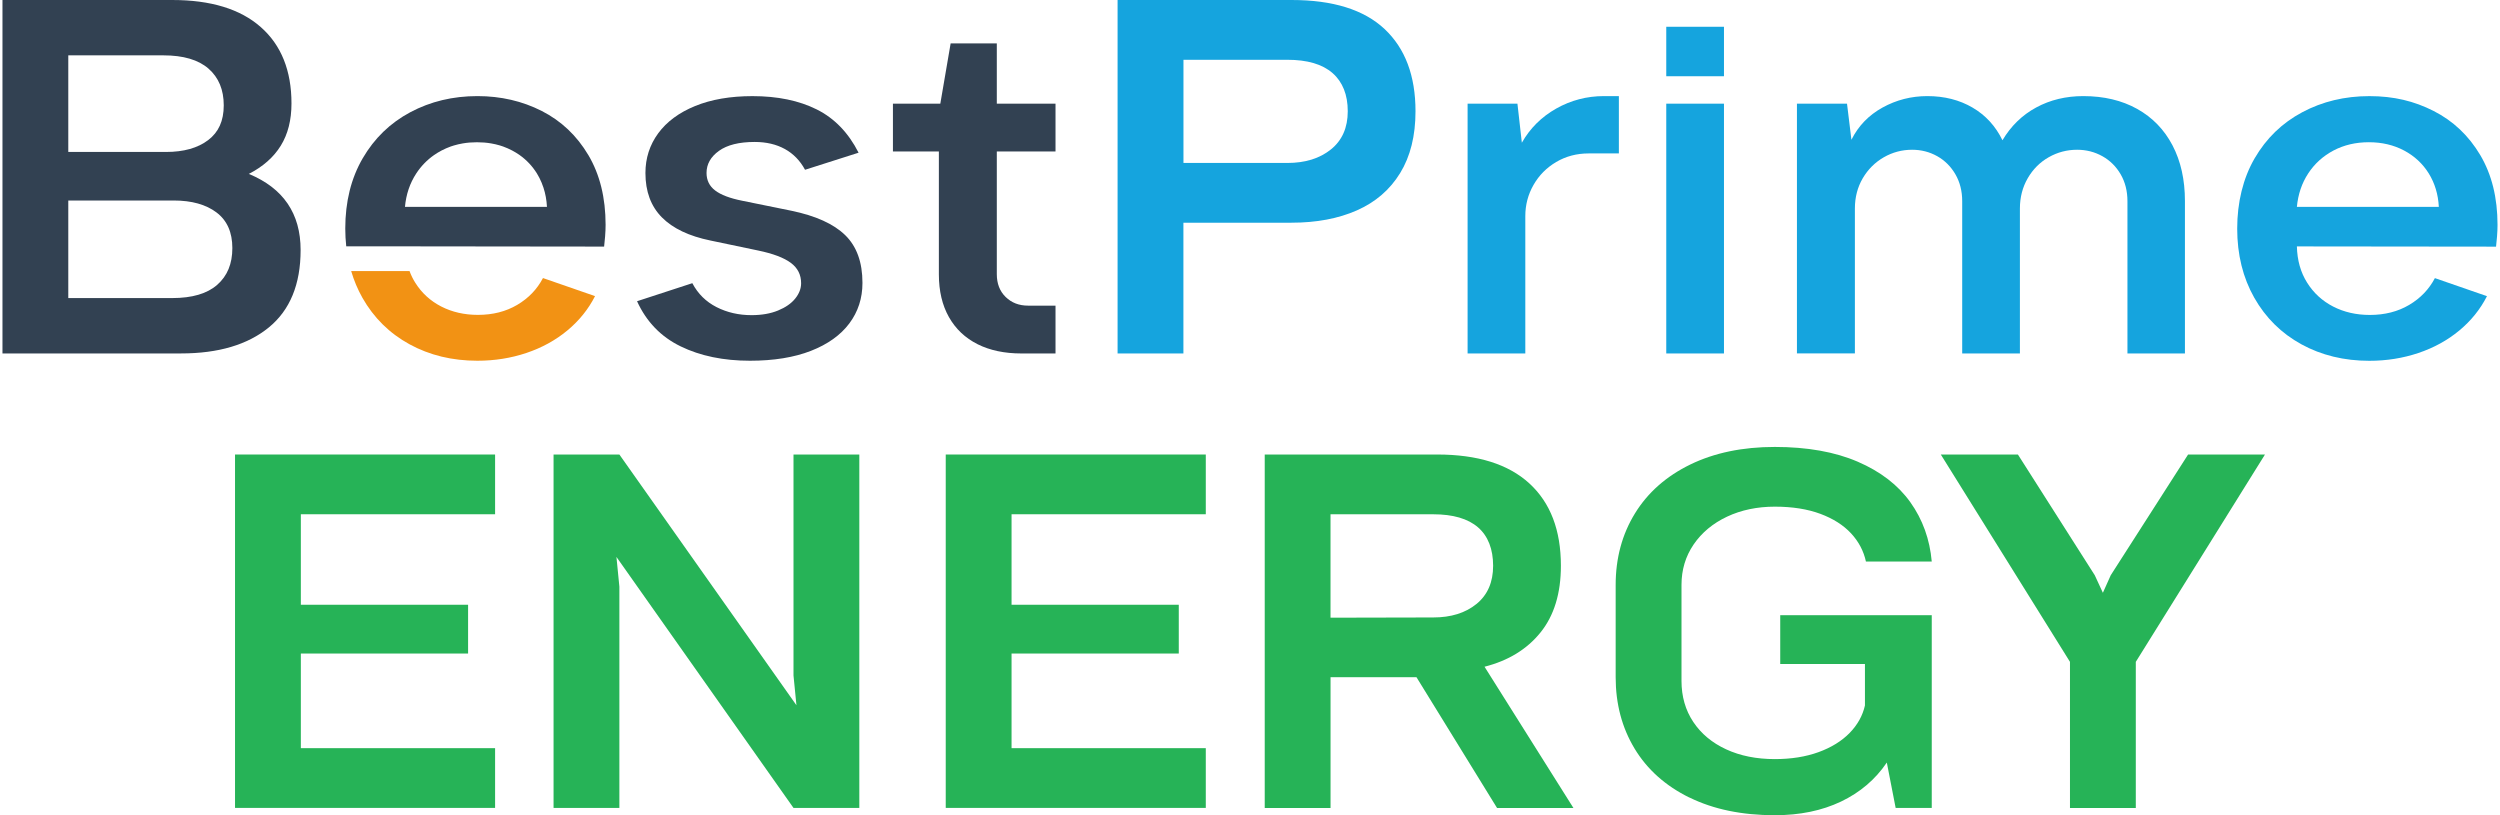
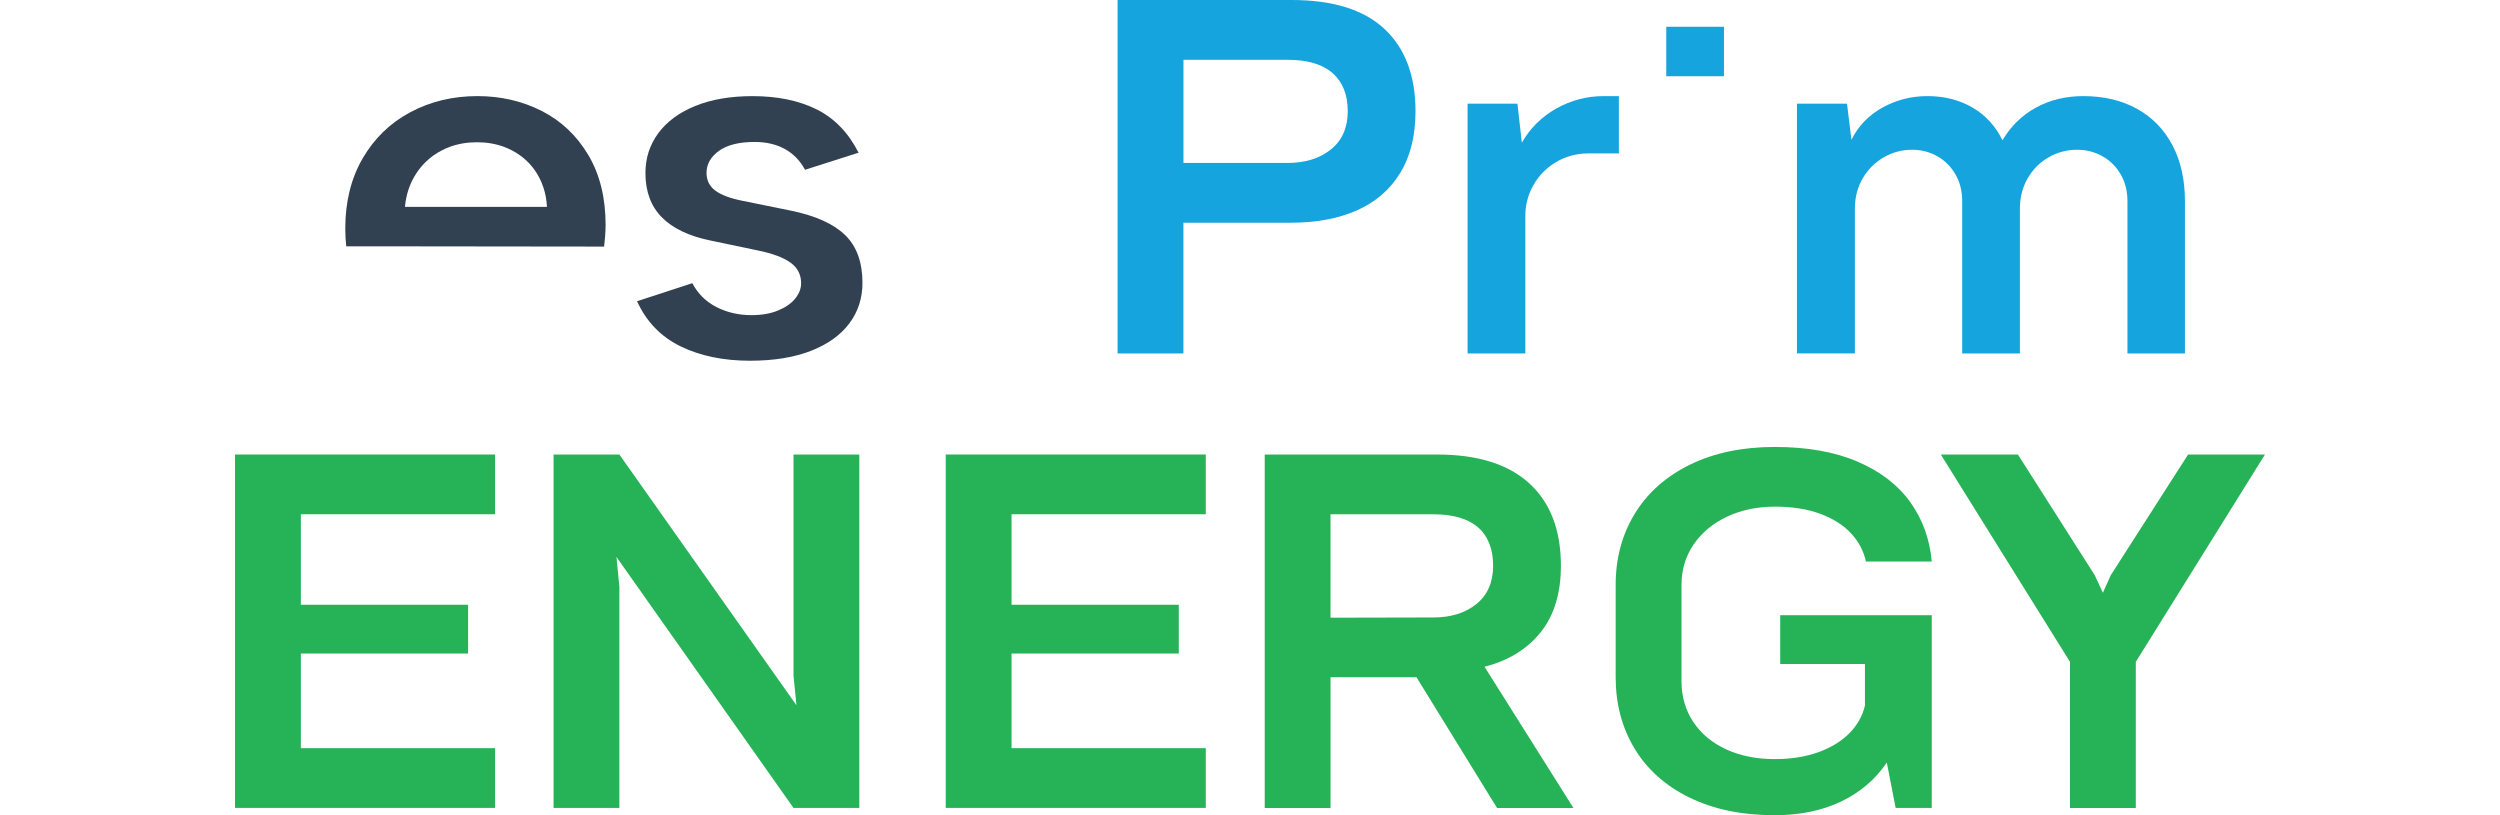
<svg xmlns="http://www.w3.org/2000/svg" width="184" height="60" viewBox="0 0 184 60" fill="none">
  <path d="M17.298 33.452H36.439V37.849H22.142V44.51H34.451V48.1H22.142V55.065H36.439V59.462H17.298V33.45V33.452Z" fill="#26B357" />
  <path d="M40.742 33.452H45.586L58.618 51.907L58.402 49.717V33.452H63.246V59.464H58.402L45.37 40.99L45.586 43.18V59.462H40.742V33.45V33.452Z" fill="#26B357" />
  <path d="M69.606 33.452H88.746V37.849H74.45V44.51H86.758V48.1H74.45V55.065H88.746V59.462H69.606V33.45V33.452Z" fill="#26B357" />
  <path d="M105.773 33.452C108.749 33.452 111.011 34.161 112.56 35.579C114.109 36.997 114.882 39.018 114.882 41.639C114.882 43.673 114.381 45.309 113.382 46.548C112.383 47.788 111.009 48.627 109.261 49.071L115.804 59.467H110.183L104.253 49.843H97.928V59.467H93.084V33.454H105.773V33.452ZM108.674 44.449C109.487 43.783 109.894 42.848 109.894 41.639C109.894 40.429 109.524 39.452 108.781 38.812C108.041 38.172 106.941 37.851 105.482 37.851H97.926V45.462L105.482 45.445C106.796 45.445 107.859 45.114 108.672 44.449H108.674Z" fill="#26B357" />
  <path d="M124.344 58.703C122.579 57.836 121.233 56.633 120.304 55.095C119.376 53.556 118.913 51.807 118.913 49.843V43.056C118.913 41.082 119.386 39.326 120.332 37.788C121.278 36.249 122.637 35.05 124.408 34.187C126.18 33.326 128.251 32.895 130.627 32.895C133.002 32.895 135.045 33.256 136.727 33.981C138.409 34.706 139.702 35.702 140.605 36.969C141.508 38.238 142.032 39.692 142.177 41.331H137.333C137.164 40.553 136.8 39.862 136.239 39.256C135.679 38.653 134.926 38.172 133.98 37.819C133.034 37.467 131.917 37.29 130.627 37.29C129.336 37.29 128.153 37.535 127.111 38.026C126.069 38.517 125.249 39.199 124.652 40.072C124.055 40.946 123.758 41.938 123.758 43.052V50.108C123.758 51.258 124.047 52.266 124.624 53.133C125.202 54 126.009 54.674 127.047 55.152C128.082 55.63 129.276 55.87 130.625 55.87C131.829 55.87 132.901 55.7 133.843 55.358C134.782 55.016 135.544 54.546 136.13 53.949C136.714 53.35 137.091 52.674 137.26 51.921V48.869H131.025V45.279H142.177V59.462H139.52L138.869 56.123C138.026 57.369 136.903 58.325 135.499 58.995C134.095 59.664 132.471 60 130.629 60C128.207 60 126.114 59.566 124.348 58.699L124.344 58.703Z" fill="#26B357" />
  <path d="M152.35 48.712L142.843 33.452H148.518L154.175 42.338L154.772 43.63L155.35 42.338L161.044 33.452H166.702L157.195 48.712V59.467H152.35V48.712Z" fill="#26B357" />
-   <path d="M18.31 12.801C19.359 12.264 20.144 11.569 20.668 10.718C21.192 9.868 21.453 8.833 21.453 7.613C21.453 5.197 20.7 3.322 19.194 1.994C17.69 0.665 15.515 0 12.672 0H0.182V26.013H13.322C16.07 26.013 18.222 25.375 19.784 24.1C21.344 22.825 22.125 20.925 22.125 18.4C22.125 15.719 20.854 13.851 18.312 12.799L18.31 12.801ZM5.026 4.074H12.021C13.491 4.074 14.6 4.4 15.347 5.052C16.093 5.705 16.468 6.606 16.468 7.753C16.468 8.901 16.085 9.732 15.321 10.312C14.555 10.893 13.523 11.184 12.22 11.184H5.026V4.074ZM15.988 20.961C15.248 21.613 14.142 21.938 12.672 21.938H5.026V14.757H12.781C14.105 14.757 15.158 15.05 15.935 15.637C16.712 16.223 17.101 17.097 17.101 18.257C17.101 19.418 16.731 20.306 15.991 20.959L15.988 20.961Z" fill="#324152" />
  <path d="M50.095 25.492C48.642 24.786 47.574 23.679 46.887 22.17L50.955 20.842C51.364 21.62 51.959 22.206 52.735 22.602C53.512 22.997 54.37 23.195 55.312 23.195C56.059 23.195 56.709 23.082 57.263 22.854C57.817 22.627 58.239 22.334 58.528 21.974C58.817 21.615 58.962 21.239 58.962 20.844C58.962 20.221 58.71 19.722 58.203 19.345C57.696 18.969 56.895 18.665 55.8 18.438L52.292 17.703C50.713 17.379 49.521 16.812 48.715 15.998C47.908 15.184 47.504 14.096 47.504 12.731C47.504 11.643 47.816 10.669 48.443 9.813C49.07 8.959 49.975 8.287 51.163 7.802C52.35 7.318 53.756 7.075 55.382 7.075C57.227 7.075 58.802 7.401 60.109 8.053C61.417 8.706 62.444 9.768 63.191 11.239L59.251 12.495C58.889 11.826 58.395 11.316 57.768 10.969C57.141 10.623 56.401 10.448 55.545 10.448C54.4 10.448 53.523 10.667 52.915 11.103C52.307 11.541 52.001 12.081 52.001 12.727C52.001 13.265 52.211 13.696 52.635 14.019C53.056 14.342 53.72 14.593 54.623 14.774L58.237 15.509C60.032 15.881 61.355 16.478 62.204 17.305C63.054 18.132 63.477 19.303 63.477 20.825C63.477 21.949 63.154 22.944 62.51 23.805C61.866 24.665 60.922 25.339 59.681 25.824C58.44 26.308 56.947 26.55 55.198 26.55C53.247 26.55 51.544 26.198 50.093 25.492H50.095Z" fill="#324152" />
-   <path d="M71.947 25.331C71.037 24.876 70.335 24.21 69.841 23.337C69.347 22.463 69.101 21.416 69.101 20.195V11.148H65.72V7.628H69.208L69.967 3.194H73.365V7.628H77.686V11.148H73.365V20.178C73.365 20.874 73.581 21.433 74.016 21.858C74.45 22.283 74.998 22.495 75.661 22.495H77.686V26.015H75.174C73.932 26.015 72.856 25.788 71.947 25.333V25.331Z" fill="#324152" />
  <path d="M95.054 0C98.104 0 100.387 0.712 101.904 2.136C103.421 3.56 104.181 5.577 104.181 8.187C104.181 9.994 103.804 11.511 103.051 12.738C102.298 13.964 101.236 14.88 99.869 15.483C98.502 16.087 96.897 16.391 95.052 16.391H87.099V26.015H82.254V0H95.054ZM97.956 10.997C98.782 10.332 99.195 9.396 99.195 8.187C99.195 6.978 98.82 6.03 98.074 5.377C97.327 4.725 96.219 4.4 94.748 4.4H87.103V11.994H94.748C96.062 11.994 97.132 11.662 97.956 10.997Z" fill="#15A4DE" />
  <path d="M111.683 7.63L112.008 10.504C112.612 9.439 113.455 8.601 114.54 7.989C115.624 7.379 116.793 7.073 118.047 7.073H119.149V11.292H116.925C116.046 11.292 115.25 11.503 114.54 11.921C113.829 12.34 113.271 12.903 112.868 13.609C112.464 14.315 112.263 15.082 112.263 15.906V26.015H108.015V7.63H111.685H111.683Z" fill="#15A4DE" />
-   <path d="M122.637 7.63H126.884V26.015H122.637V7.63Z" fill="#15A4DE" />
  <path d="M135.94 7.63L136.265 10.287C136.772 9.269 137.534 8.48 138.552 7.917C139.571 7.354 140.671 7.073 141.852 7.073C143.106 7.073 144.214 7.354 145.177 7.917C146.14 8.48 146.876 9.282 147.381 10.323C148.008 9.271 148.836 8.465 149.866 7.909C150.895 7.352 152.05 7.073 153.328 7.073C154.847 7.073 156.167 7.388 157.295 8.015C158.421 8.644 159.289 9.539 159.897 10.699C160.505 11.86 160.811 13.224 160.811 14.793V26.013H156.58V14.81C156.58 14.068 156.416 13.409 156.084 12.835C155.752 12.261 155.303 11.815 154.738 11.498C154.171 11.182 153.55 11.022 152.876 11.022C152.13 11.022 151.434 11.205 150.788 11.571C150.144 11.936 149.628 12.451 149.243 13.114C148.858 13.779 148.665 14.523 148.665 15.35V26.013H144.418V14.81C144.418 14.068 144.253 13.409 143.921 12.835C143.59 12.261 143.145 11.815 142.584 11.498C142.023 11.182 141.405 11.022 140.731 11.022C139.984 11.022 139.289 11.207 138.642 11.579C137.998 11.951 137.483 12.466 137.097 13.122C136.712 13.781 136.52 14.523 136.52 15.348V26.011H132.255V7.63H135.942H135.94Z" fill="#15A4DE" />
-   <path d="M169.385 25.341C167.909 24.534 166.753 23.39 165.914 21.913C165.078 20.436 164.658 18.738 164.658 16.823C164.658 14.908 165.086 13.124 165.942 11.651C166.798 10.178 167.966 9.048 169.449 8.259C170.932 7.469 172.575 7.075 174.384 7.075C176.192 7.075 177.685 7.441 179.119 8.17C180.553 8.899 181.695 9.981 182.545 11.411C183.394 12.842 183.818 14.557 183.818 16.555C183.818 16.818 183.805 17.099 183.782 17.398C183.758 17.698 183.732 17.949 183.709 18.153L169.051 18.136C169.075 19.154 169.325 20.043 169.802 20.801C170.277 21.562 170.917 22.147 171.717 22.561C172.518 22.973 173.419 23.18 174.42 23.18C175.516 23.18 176.481 22.935 177.311 22.444C178.143 21.953 178.774 21.294 179.209 20.47L183.041 21.798C182.547 22.767 181.867 23.611 181 24.329C180.131 25.048 179.13 25.598 177.991 25.981C176.853 26.363 175.65 26.555 174.386 26.555C172.531 26.555 170.864 26.151 169.387 25.343L169.385 25.341ZM178.757 12.765C178.312 12.047 177.707 11.486 176.941 11.078C176.175 10.672 175.31 10.468 174.347 10.468C173.384 10.468 172.516 10.672 171.745 11.078C170.975 11.486 170.354 12.047 169.884 12.765C169.413 13.483 169.137 14.304 169.051 15.224H179.498C179.449 14.302 179.202 13.483 178.757 12.765Z" fill="#15A4DE" />
  <path d="M126.884 1.97H122.637V5.611H126.884V1.97Z" fill="#15A4DE" />
  <path d="M43.299 11.409C42.449 9.979 41.307 8.899 39.873 8.168C38.439 7.439 36.86 7.073 35.138 7.073C33.329 7.073 31.686 7.469 30.203 8.257C28.72 9.048 27.552 10.178 26.696 11.649C25.84 13.122 25.412 14.846 25.412 16.82C25.412 17.271 25.438 17.707 25.483 18.132H30.511L44.463 18.149C44.486 17.945 44.51 17.694 44.536 17.394C44.559 17.095 44.572 16.814 44.572 16.55C44.572 14.553 44.148 12.837 43.299 11.407V11.409ZM29.805 15.224C29.889 14.302 30.167 13.483 30.637 12.765C30.991 12.227 31.427 11.775 31.949 11.411C32.037 11.352 32.125 11.292 32.217 11.237C32.309 11.182 32.403 11.129 32.499 11.078C32.608 11.02 32.717 10.967 32.831 10.918C32.944 10.869 33.058 10.825 33.173 10.782C33.25 10.755 33.329 10.729 33.409 10.706C33.514 10.674 33.62 10.646 33.73 10.621C33.839 10.595 33.948 10.574 34.059 10.555C34.393 10.497 34.742 10.47 35.103 10.47C35.465 10.47 35.812 10.497 36.145 10.555C36.257 10.574 36.366 10.595 36.475 10.621C36.584 10.646 36.689 10.674 36.794 10.706C36.873 10.729 36.95 10.755 37.027 10.782C37.143 10.822 37.256 10.869 37.367 10.918C37.478 10.967 37.588 11.02 37.697 11.078C37.793 11.129 37.885 11.182 37.977 11.237C38.069 11.292 38.157 11.352 38.242 11.411C38.756 11.775 39.18 12.225 39.516 12.765C39.65 12.982 39.764 13.207 39.862 13.443C39.914 13.566 39.961 13.69 40.001 13.817C40.145 14.257 40.23 14.725 40.256 15.224H29.805Z" fill="#324152" />
-   <path d="M26.67 21.911C27.507 23.388 28.665 24.531 30.141 25.339C31.618 26.147 33.282 26.55 35.14 26.55C36.404 26.55 37.607 26.359 38.745 25.977C39.884 25.594 40.887 25.044 41.754 24.325C42.62 23.607 43.303 22.763 43.795 21.794L39.963 20.465C39.529 21.292 38.897 21.949 38.065 22.44C37.232 22.931 36.27 23.175 35.174 23.175C34.175 23.175 33.274 22.969 32.471 22.557C31.669 22.145 31.031 21.558 30.556 20.797C30.389 20.531 30.252 20.249 30.141 19.949H25.846C26.05 20.64 26.322 21.294 26.67 21.909V21.911Z" fill="#F29214" />
</svg>